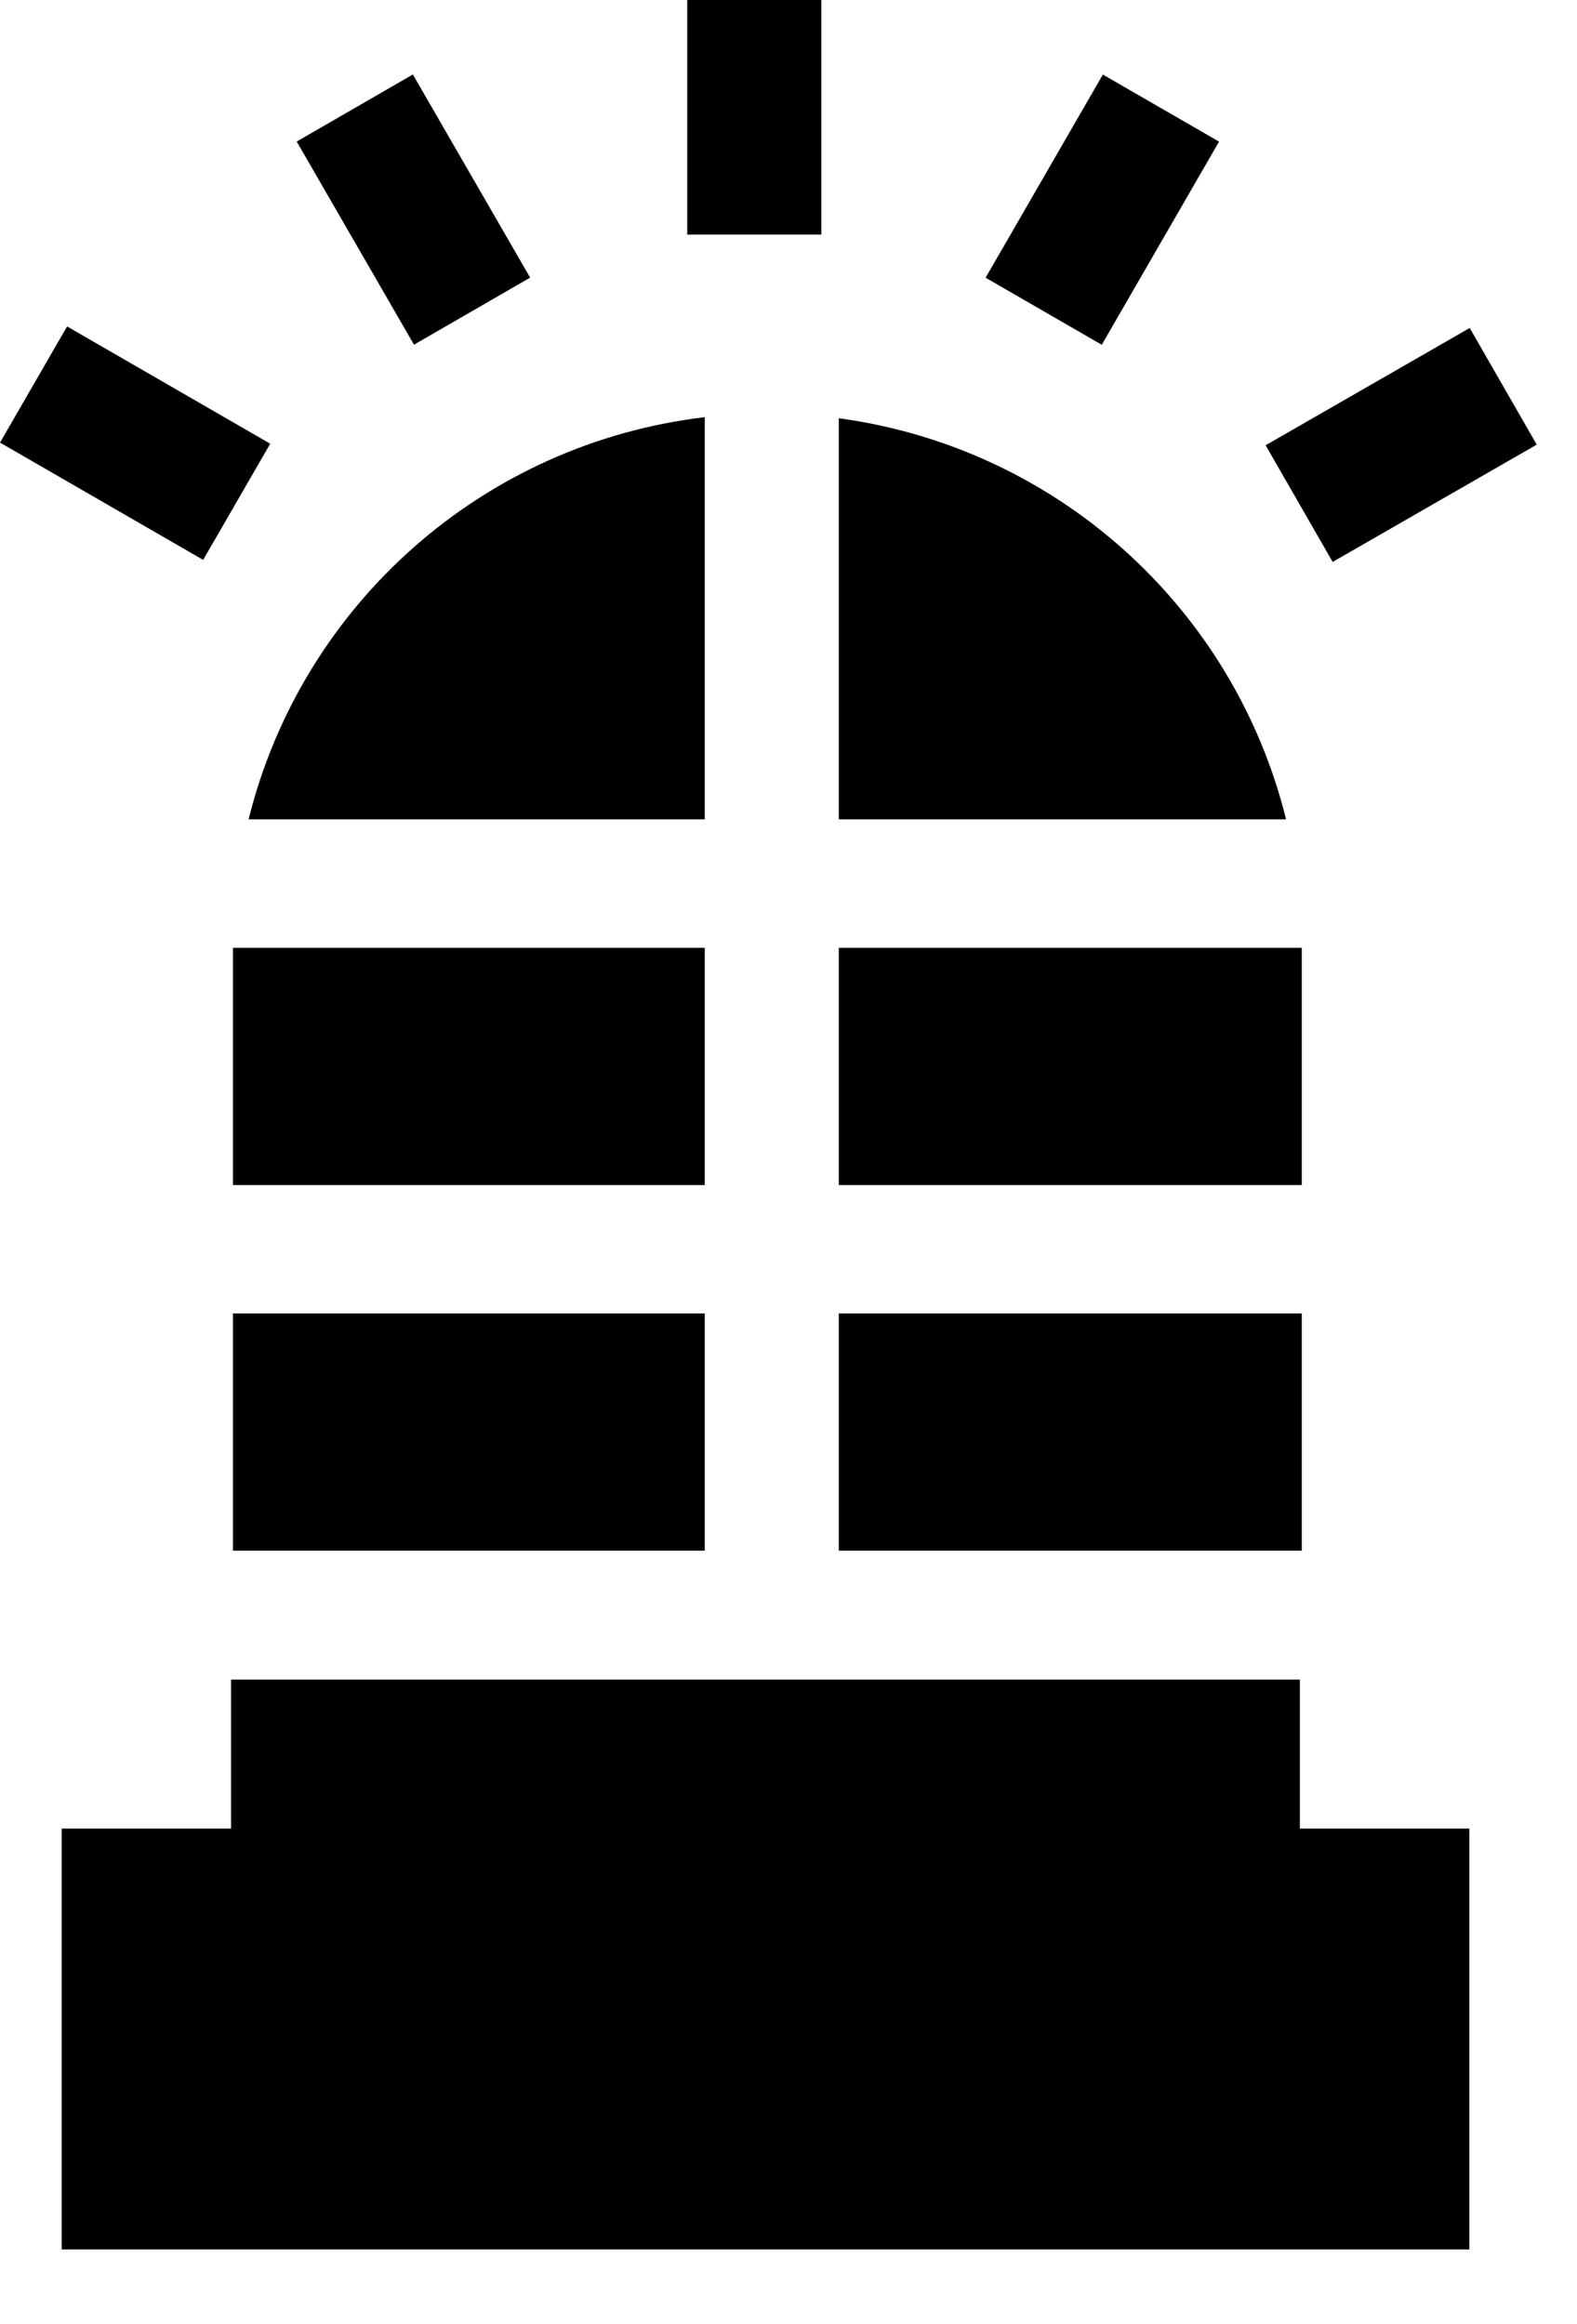
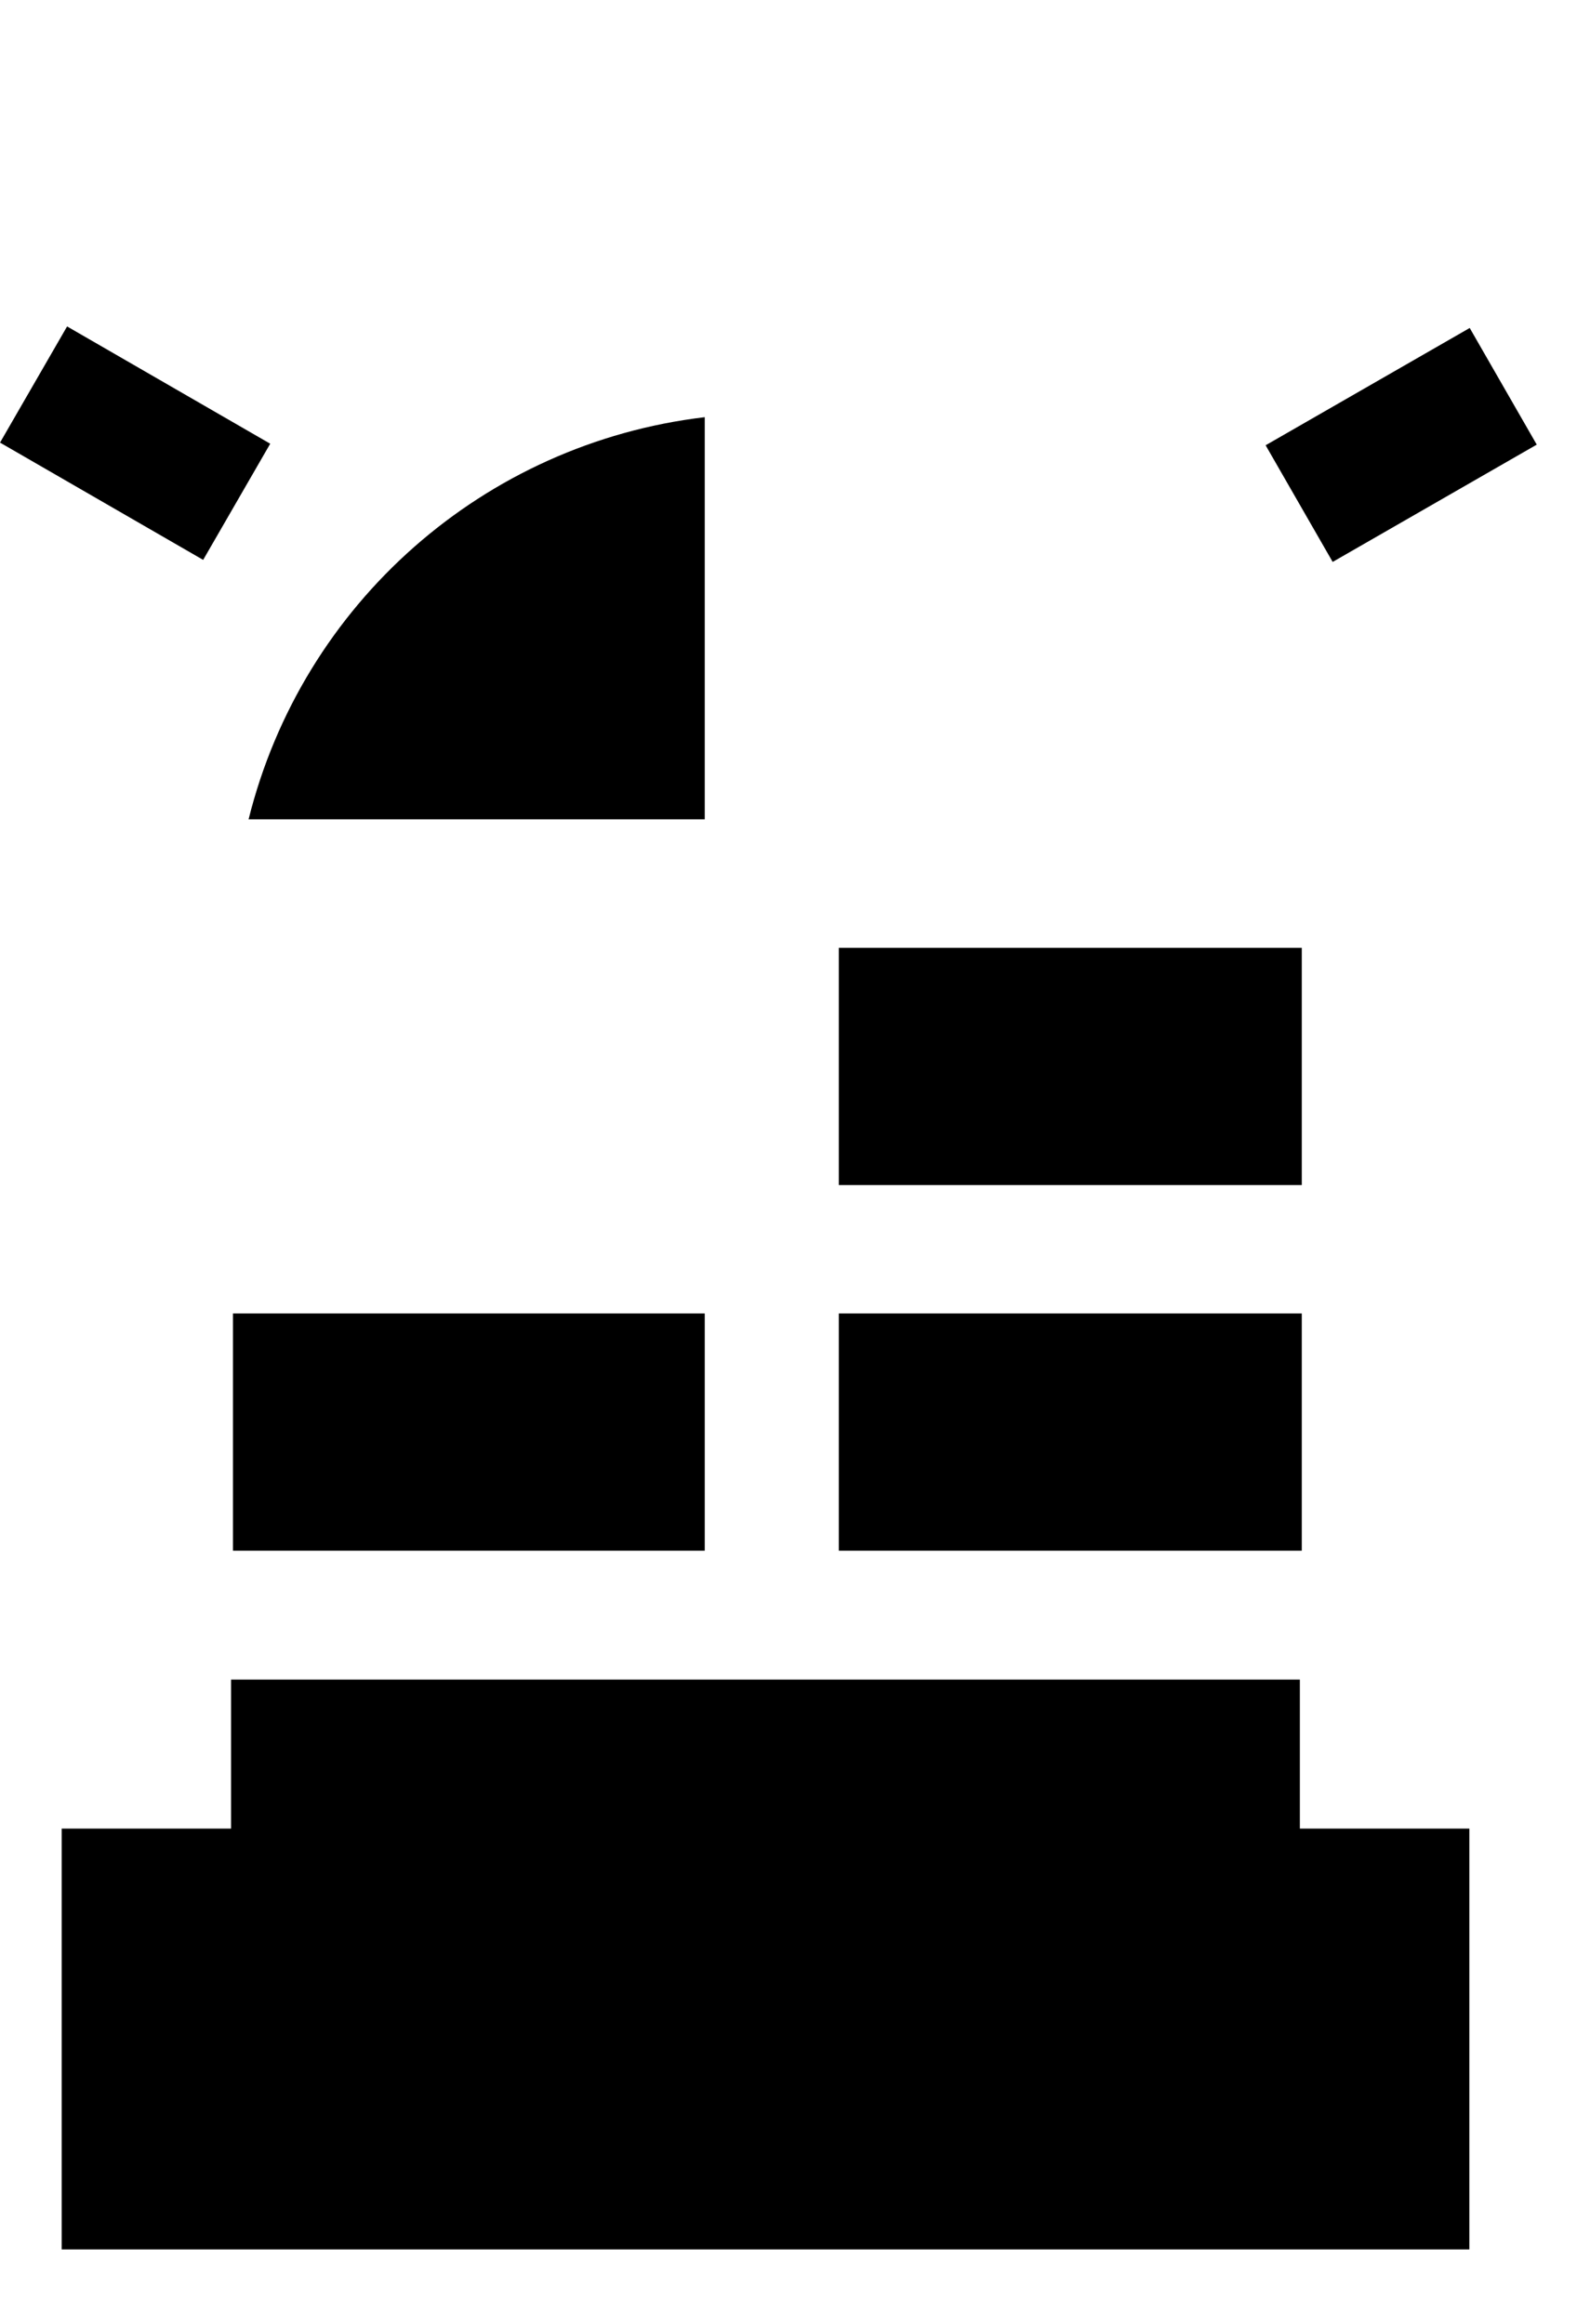
<svg xmlns="http://www.w3.org/2000/svg" width="19px" height="28px" viewBox="0 0 19 28" version="1.1">
  <title>Asset 1 Copy 3</title>
  <g id="Page-1" stroke="none" stroke-width="1" fill="none" fill-rule="evenodd">
    <g id="Game-Summary" transform="translate(-1452, -1698)" fill="#000000" fill-rule="nonzero">
      <g id="Group-4" transform="translate(380, 1546)">
        <g id="Asset-1-Copy-3" transform="translate(1072, 152)">
          <polygon id="Path" points="15.661 20.235 2.784 20.235 2.784 22.03 0.743 22.03 0.743 27.1 17.703 27.1 17.703 22.03 15.661 22.03" />
          <path d="M8.491,5.026 C5.83,5.341 3.642,7.27 2.995,9.871 L8.491,9.871 L8.491,5.026 Z" id="Path" />
          <rect id="Rectangle" x="10.106" y="15.824" width="5.578" height="2.858" />
          <rect id="Rectangle" x="10.106" y="11.419" width="5.578" height="2.858" />
-           <rect id="Rectangle" x="2.807" y="11.419" width="5.684" height="2.858" />
-           <path d="M10.106,5.039 L10.106,9.871 L15.495,9.871 C14.859,7.308 12.723,5.393 10.106,5.039 L10.106,5.039 Z" id="Path" />
          <rect id="Rectangle" x="2.807" y="15.824" width="5.684" height="2.858" />
-           <rect id="Rectangle" x="8.28" y="0" width="1.616" height="2.826" />
-           <rect id="Rectangle" transform="translate(4.981, 2.525) rotate(-30) translate(-4.981, -2.525) " x="4.173" y="1.112" width="1.616" height="2.826" />
-           <rect id="Rectangle" transform="translate(13.281, 2.526) rotate(-60) translate(-13.281, -2.526) " x="11.868" y="1.718" width="2.826" height="1.616" />
          <rect id="Rectangle" transform="translate(1.628, 5.339) rotate(-60) translate(-1.628, -5.339) " x="0.82" y="3.926" width="1.616" height="2.826" />
          <rect id="Rectangle" transform="translate(16.882, 5.361) rotate(-29.887) translate(-16.882, -5.361) " x="15.464" y="4.55" width="2.836" height="1.621" />
        </g>
      </g>
    </g>
  </g>
</svg>